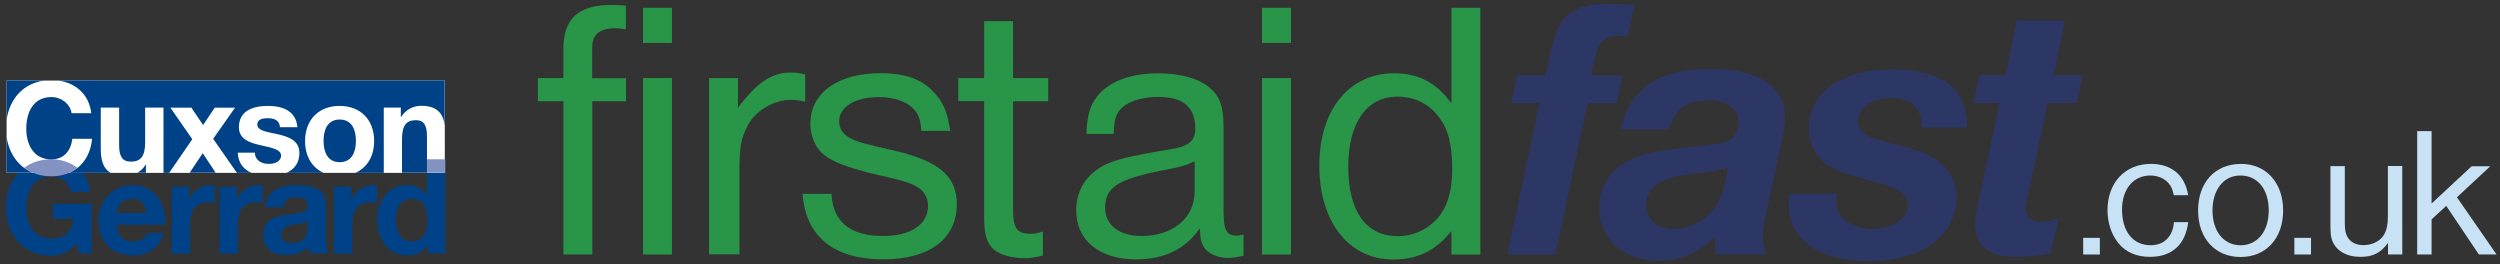
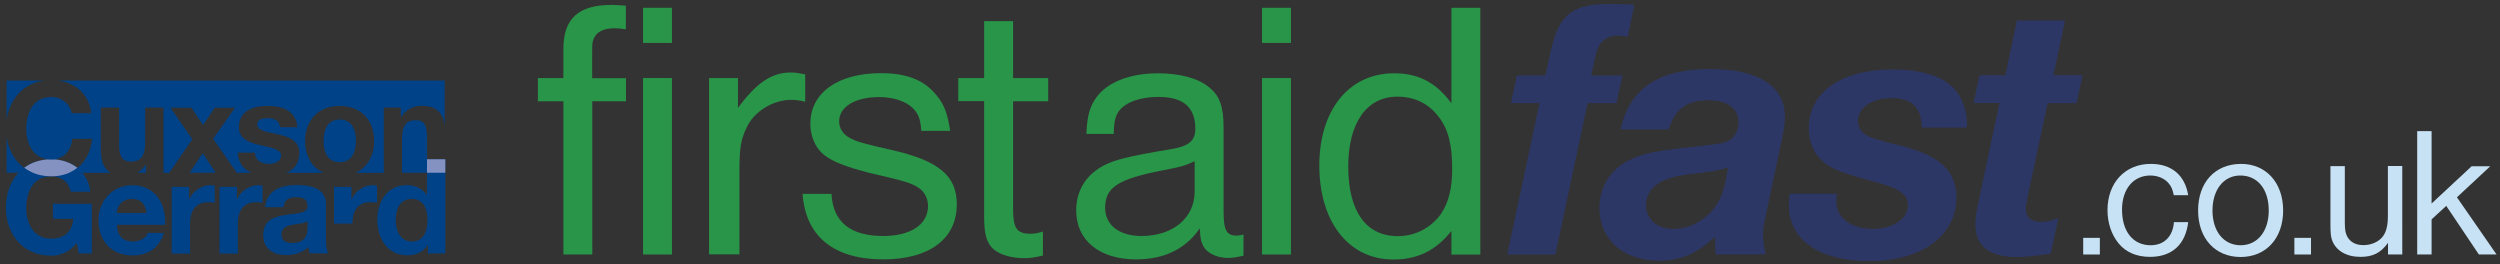
<svg xmlns="http://www.w3.org/2000/svg" version="1.1" id="Layer_1" x="0px" y="0px" viewBox="0 0 1893 200" style="enable-background:new 0 0 1893 200;" xml:space="preserve">
  <rect x="0" y="0" width="1893" height="200" fill="#333333" stroke="none" />
  <style type="text/css">
	.st0{fill:#004288;}
	.st1{fill:#FFFFFF;}
	.st2{fill:#8492C1;}
	.st3{fill:#289548;}
	.st4{fill:#2D3766;}
	.st5{fill:#C7E2F4;}
</style>
  <g>
    <path class="st0" d="M58.1,184c-5.4,6.9-12.4,9.6-19.2,9.6c-21.6,0-34.4-16.1-34.4-36.2c0-20.7,12.7-36.8,34.4-36.8   c14.3,0,27.8,8.8,29.5,24.6H53.7c-1.8-7.7-7.5-11.7-14.8-11.7c-13.8,0-19,11.7-19,23.9c0,11.6,5.2,23.3,19,23.3   c10,0,15.8-5.4,16.6-15H40.1v-11.4h29.4v37.6h-9.8L58.1,184z" />
    <path class="st0" d="M88.5,170.1c0.4,8.8,4.7,12.8,12.4,12.8c5.6,0,10.1-3.4,11-6.5h12.2c-3.9,11.9-12.2,17-23.7,17   c-16,0-25.8-10.9-25.8-26.5c0-15.1,10.5-26.6,25.8-26.6c17.2,0,25.6,14.4,24.6,29.9H88.5z M111.1,161.3c-1.3-7-4.3-10.7-11.1-10.7   c-8.8,0-11.4,6.8-11.6,10.7H111.1z" />
    <path class="st0" d="M130,141.5h13.2v9.4h0.2c2.5-6.3,9.4-10.7,16.2-10.7c1,0,2.2,0.2,3,0.5v12.9c-1.3-0.3-3.3-0.5-5-0.5   c-10.2,0-13.7,7.3-13.7,16.2v22.7H130V141.5z" />
    <path class="st0" d="M166.2,141.5h13.2v9.4h0.2c2.5-6.3,9.4-10.7,16.2-10.7c1,0,2.2,0.2,3,0.5v12.9c-1.3-0.3-3.3-0.5-5-0.5   c-10.2,0-13.7,7.3-13.7,16.2v22.7h-13.9V141.5z" />
    <path class="st0" d="M200.8,157c0.8-13,12.4-16.9,23.8-16.9c10.1,0,22.2,2.2,22.2,14.3v26.2c0,4.6,0.5,9.2,1.8,11.2h-14.1   c-0.5-1.6-0.9-3.2-1-4.9c-4.4,4.6-10.9,6.2-17,6.2c-9.6,0-17.2-4.8-17.2-15.1c0-11.4,8.6-14.1,17.2-15.3c8.5-1.3,16.4-1,16.4-6.6   c0-5.9-4.1-6.8-9-6.8c-5.3,0-8.7,2.1-9.2,7.6H200.8z M232.9,167.3c-2.4,2-7.2,2.1-11.6,2.9c-4.3,0.9-8.2,2.3-8.2,7.4   c0,5.2,4,6.4,8.5,6.4c10.9,0,11.3-8.6,11.3-11.6V167.3z" />
-     <path class="st0" d="M252.9,141.5h13.2v9.4h0.2c2.5-6.3,9.4-10.7,16.2-10.7c1,0,2.2,0.2,3,0.5v12.9c-1.3-0.3-3.3-0.5-5-0.5   c-10.2,0-13.7,7.3-13.7,16.2v22.7h-13.9V141.5z" />
+     <path class="st0" d="M252.9,141.5h13.2v9.4h0.2c2.5-6.3,9.4-10.7,16.2-10.7c1,0,2.2,0.2,3,0.5v12.9c-1.3-0.3-3.3-0.5-5-0.5   c-10.2,0-13.7,7.3-13.7,16.2h-13.9V141.5z" />
    <path class="st0" d="M324,185.5h-0.2c-3.2,5.5-8.9,7.8-15.4,7.8c-15.3,0-22.7-13.1-22.7-27c0-13.6,7.5-26.1,22.4-26.1   c6,0,11.8,2.5,15.1,7.5h-0.1h0.2v-27.1h13.9v71.3H324V185.5z M311.8,150.6c-9.1,0-12.2,7.8-12.2,16.1c0,7.9,3.6,16.2,12.2,16.2   c9.2,0,11.9-8,11.9-16.3C323.8,158.4,320.8,150.6,311.8,150.6z" />
-     <rect x="5" y="61" class="st1" width="331.8" height="69.9" />
    <path class="st2" d="M39,133.5c7.8,0,14.5-2.3,19.6-6.4c-5.4-4.2-12.4-6.5-19.6-6.5c-8.3,0-15.3,2.4-20.7,6.5   C23.7,131.1,30.7,133.5,39,133.5z" />
    <rect x="323.3" y="120.6" class="st2" width="13.9" height="10.2" />
    <g>
      <path class="st0" d="M323.3,130.8v-27.4c0-8.3-2.1-12.4-8.4-12.4c-7.4,0-10.5,4.2-10.5,14.4v25.4h32.5l0,0H323.3z" />
      <path class="st0" d="M5,103.6v27.2h19.7C13.7,126.2,6.8,116,5,103.6z" />
      <path class="st0" d="M33.5,61H5v29.9C7.2,75.1,17.3,63.2,33.5,61z" />
      <path class="st0" d="M104,130.8h6.5v-6h-0.3C108.6,127.5,106.4,129.4,104,130.8z" />
      <polygon class="st0" points="143.6,130.8 163.3,130.8 153.5,116   " />
      <path class="st0" d="M269.5,106.7c0-8.1-2.8-16.2-12.3-16.2c-9.4,0-12.2,8.1-12.2,16.2c0,8,2.8,16.1,12.2,16.1    C266.7,122.8,269.5,114.7,269.5,106.7z" />
      <path class="st0" d="M69.1,85.7H54.2c-1-6.9-7.6-12.2-15.3-12.2c-13.8,0-19,11.7-19,23.9c0,11.6,5.2,23.3,19,23.3    c9.4,0,14.7-6.4,15.9-15.6h14.9c-1.1,12.3-7.5,21.5-17.2,25.8h31.3c-5.8-3.3-7.5-9.9-7.5-18.4v-31h13.9v28.5    c0,8.3,2.4,12.4,8.9,12.4c7.5,0,10.8-4.2,10.8-14.4V81.5h13.9v49.4h4.3l17.5-25.5l-16.6-23.9h15.9l8.9,13.2l8.8-13.2h15.4    l-16.6,23.6l18,25.8h11.1c-5.9-2.5-10.1-7.3-10.5-15.3H193c0.1,6,5.2,8.5,10.7,8.5c4,0,9.1-1.6,9.1-6.4c0-4.2-5.8-5.7-15.8-7.8    c-8-1.8-16.1-4.6-16.1-13.5c0-12.9,11.2-16.2,22-16.2c11.1,0,21.2,3.7,22.3,16.1h-13.2c-0.4-5.4-4.5-6.8-9.5-6.8    c-3.1,0-7.7,0.6-7.7,4.7c0,5,7.8,5.7,15.8,7.5c8.1,1.9,16.1,4.8,16.1,14.1c0,7.9-4.1,12.6-9.9,15.1h28.3    c-8.9-4-14.1-12.6-14.1-24.1c0-16.1,10.3-26.6,26.1-26.6c16,0,26.2,10.5,26.2,26.6c0,11.5-5.3,20.1-14.2,24.1h21.5V81.5h12.9v7    h0.3c3.5-5.7,9.4-8.4,15.1-8.4c12,0,16.6,5.7,17.8,14.8V61H44.2C57.2,62.8,67.5,71.4,69.1,85.7z" />
    </g>
  </g>
  <g>
    <path class="st3" d="M474,59.1v17.6h-25.5v116h-21.9v-116h-19.3V59.1h19.3V37c0-23,11.5-33.3,36.7-33.3c3.1,0,5.3,0.3,10.6,0.6   v17.9c-3.9-0.6-5.9-0.8-8.4-0.8c-8.7,0-14,2.8-16,8.1c-1.1,2.5-1.1,3.6-1.1,12.3v17.4H474z" />
    <path class="st3" d="M508.8,32.5h-21.9V5.9h21.9V32.5z M508.8,192.7h-21.9V59.1h21.9V192.7z" />
    <path class="st3" d="M558.7,81.8c14-19,25.5-26.9,40.1-26.9c3.1,0,5.3,0.3,10.9,1.4V77c-5-1.1-7.6-1.4-10.6-1.4   c-13.7,0-28,8.7-33.6,20.7c-4.5,9.2-5.6,15.4-5.6,33.3v63h-23V59.1h21.9V81.8z" />
    <path class="st3" d="M697.6,99.2c-0.6-9.2-2.2-13.2-6.7-17.6c-5.3-5-14.6-8.1-25.2-8.1c-18.2,0-30.3,7.3-30.3,18.5   c0,4.8,2.8,9.5,7.3,12c5,3.1,12,5,32.2,9.5c35.9,8.1,49.6,19.6,49.6,41.2c0,26.1-20.7,41.7-55.7,41.7c-37.5,0-58.8-17.4-61.1-49.6   h21.9c1.1,21.3,14.3,31.9,39.2,31.9c20.7,0,33.9-8.7,33.9-22.7c0-5.6-2.5-10.6-7-13.7c-5.6-3.6-8.7-4.8-37.8-11.5   c-16.2-4.2-26.9-8.1-33.1-12.9c-7-5-11.2-14.3-11.2-24.1c0-23.5,20.7-38.4,53.5-38.4c19.6,0,33.1,5.3,42.3,17.1   c5.6,6.7,8.1,13.7,10.1,26.6H697.6z" />
    <path class="st3" d="M793.7,59.1v17.6h-26.6v81.5c0,14.8,2.8,18.8,13.4,18.8c2.8,0,4.8-0.3,9.2-1.7v18.2c-6.2,1.4-9.5,2-14,2   c-9.2,0-17.4-2.2-22.7-6.2c-5.6-4.5-7.8-11.2-7.8-24.7v-88h-19.6V59.1h19.6V16h21.9v43.1H793.7z" />
    <path class="st3" d="M941.6,193.6c-5,1.1-7.8,1.7-11.8,1.7c-9,0-17.1-4.2-19.3-10.4c-1.1-2.5-1.7-4.5-2-12   c-10.9,15.7-26.9,23.5-48.2,23.5c-27.7,0-45.4-14.3-45.4-37c0-14.8,7-26.3,19.9-33.6c9-4.8,18.5-7.3,52.1-12.9   c13.4-2.2,18.2-6.4,18.2-15.4c0-16.2-9-24.1-27.7-24.1c-16.2,0-28.3,5.3-31.9,13.7c-1.4,3.4-2,6.7-2.2,14.3h-20.7   c0.6-13.7,2.5-20.7,7.8-28c8.7-11.5,25.5-17.9,46.5-17.9c16.5,0,30,3.6,38.7,10.6c8.1,6.7,10.9,14.6,10.9,30.8v63   c0,14.6,2.2,18.5,10.1,18.5c1.4,0,2.5-0.3,5-0.8V193.6z M904.6,122.1c-7.3,3.4-11.2,4.5-24.9,7c-33.6,6.7-42.9,12.9-42.9,28.3   c0,12.9,10.6,21.3,27.5,21.3c23.8,0,40.3-13.7,40.3-33.6V122.1z" />
    <path class="st3" d="M977.5,32.5h-21.9V5.9h21.9V32.5z M977.5,192.7h-21.9V59.1h21.9V192.7z" />
    <path class="st3" d="M1120.9,5.9v186.9H1099v-17.9c-11.8,14.8-25.5,21.6-44,21.6c-33.6,0-56-28.3-56-71.2c0-42,22.4-69.8,56.6-69.8   c18.5,0,31.9,7,43.4,22.7V5.9H1120.9z M1020.9,126.1c0,33.9,13.4,52.7,37.5,52.7c13.2,0,24.9-6.2,32.5-16.5   c5.9-8.7,8.7-19.3,8.7-34.5c0-18.5-3.1-30.5-10.6-39.8c-7.6-9.8-18.2-14.8-30.8-14.8C1034.9,73.1,1020.9,93,1020.9,126.1z" />
    <path class="st4" d="M1228.5,57.1l-4.5,21h-21.9l-24.4,114.6h-36.4l24.4-114.6h-21.6l4.5-21h21.6L1173,44   c3.9-17.6,7-25.5,12.9-31.4c5.9-6.2,16-9.5,28.9-9.5c15.7,0,17.9,0,22.7,0.6l-5,24.1c-4.2-0.6-5.6-0.8-7.8-0.8   c-8.7,0-14.6,5.3-16.5,14.8l-3.4,15.4H1228.5z" />
    <path class="st4" d="M1227.1,98c7-31.1,28.6-45.7,68.1-45.7c36.1,0,56.3,12.9,56.3,35.9c0,5.9-0.6,9.2-3.1,21.3l-11.5,54.3   c-1.4,6.4-2,10.4-2,13.7c0,3.6,0.3,6.7,2,15.1h-37.8l-0.6-13.4c-12.9,12.6-25.8,18.2-42.3,18.2c-26.9,0-45.1-16-45.1-39.8   c0-16.2,8.4-29.7,23.3-36.7c10.9-5.3,19.6-6.7,60.2-11.2c9.2-1.1,12.3-1.7,15.1-3.6c4.2-2.5,6.7-7.8,6.7-13.4   c0-10.6-8.4-16.8-22.7-16.8c-16.2,0-24.9,6.2-30.3,22.1H1227.1z M1277.2,132.2c-20.7,2.8-30.8,10.4-30.8,23.3   c0,10.6,8.4,17.9,21,17.9c12.9,0,26.6-8.1,33.3-19.9c3.6-6.2,5.6-12.9,7.8-26.6C1299.6,129.4,1299.6,129.4,1277.2,132.2z" />
    <path class="st4" d="M1455.1,96.4c-0.3-15.4-7.3-22.1-23.3-22.1c-14.3,0-24.9,7.3-24.9,17.1c0,6.2,3.1,10.1,11.2,13.2   c1.7,0.6,9.2,2.8,23,6.2c28,7.3,40.3,19,40.3,38.7c0,28.9-26.3,48.2-65.8,48.2c-38.1,0-61.1-16-61.1-42.6c0-2,0.3-5,0.6-8.4h35.9   c-0.3,2.5-0.6,4.5-0.6,5.9c0,12.3,11.2,20.7,27.7,20.7c15.4,0,26.6-7.6,26.6-17.9c0-5.9-3.4-9.8-11.2-13.2c-2.8-1.4-9.5-3.4-23-7   c-16.2-4.5-23.8-7.6-29.7-12.6c-7.3-5.9-11.2-15.1-11.2-25.5c0-27.2,24.7-44.5,63-44.5c21.9,0,38.4,5,47.3,14.8   c5.6,5.9,9.5,16.5,9.5,25.8c0,0.6,0,2-0.3,3.4H1455.1z" />
    <path class="st4" d="M1576.9,57.1l-4.5,21h-21.9l-14.3,66.7c-2.2,10.9-2.2,10.9-2.2,14c0,5.9,4.2,9.2,11.2,9.2   c3.9,0,7.6-0.6,13.4-2.8l-5.9,26.9c-16.2,2.2-19.6,2.5-26.1,2.5c-20.2,0-30.8-8.4-30.8-24.4c0-5.3,0.6-9.2,2.8-19.6l15.4-72.6   h-19.6l4.5-21h19.6l8.7-41.5h36.4l-8.7,41.5H1576.9z" />
    <path class="st5" d="M1590,180.1v12.6h-12.6v-12.6H1590z" />
    <path class="st5" d="M1646,147.8c-1-4.5-1.8-6.6-3.9-9c-3.2-3.8-8.3-5.9-13.9-5.9c-12.9,0-21.4,10.4-21.4,25.8   c0,16.7,8.4,27,21.7,27c10.1,0,16.8-6.6,17.6-17.5h10.8c-2,16.9-12.2,26.3-28.9,26.3c-10.2,0-18.3-3.5-23.8-10.2   c-5.5-6.7-8.4-15.7-8.4-25.2c0-20.7,13.3-35,32.8-35c15.7,0,25.8,8.5,28.3,23.7H1646z" />
    <path class="st5" d="M1728.8,159.4c0,21-12.9,35.2-32.2,35.2c-19.3,0-32.2-14.1-32.2-35.2c0-21.4,12.9-35.3,32.6-35.3   C1715.9,124.1,1728.8,138.4,1728.8,159.4z M1675.3,159.4c0,15.8,8.5,26.3,21.3,26.3c12.7,0,21.3-10.5,21.3-26.3   c0-16.1-8.4-26.5-21.6-26.5C1683.8,132.9,1675.3,143.6,1675.3,159.4z" />
    <path class="st5" d="M1749.9,180.1v12.6h-12.6v-12.6H1749.9z" />
    <path class="st5" d="M1819.1,192.7h-10.9v-8.8c-5.6,7.7-11.5,10.6-20.9,10.6c-10.5,0-18.3-4.6-21.3-12.2c-1.1-2.9-1.4-5.6-1.4-12.9   v-43.6h10.9v42.9c0,5.7,0.6,8.4,2.1,10.9c2.5,4.1,6.6,6,12,6c5.9,0,11.3-2.4,14.4-6.2c2.8-3.5,4.1-8.3,4.1-15.7v-38h10.9V192.7z" />
    <path class="st5" d="M1841.2,154.1l30.3-28.2h14.1l-25.2,23.5l30,43.3H1877l-24.7-36.8l-11.1,10.2v26.6h-10.9V99.3h10.9V154.1z" />
  </g>
</svg>